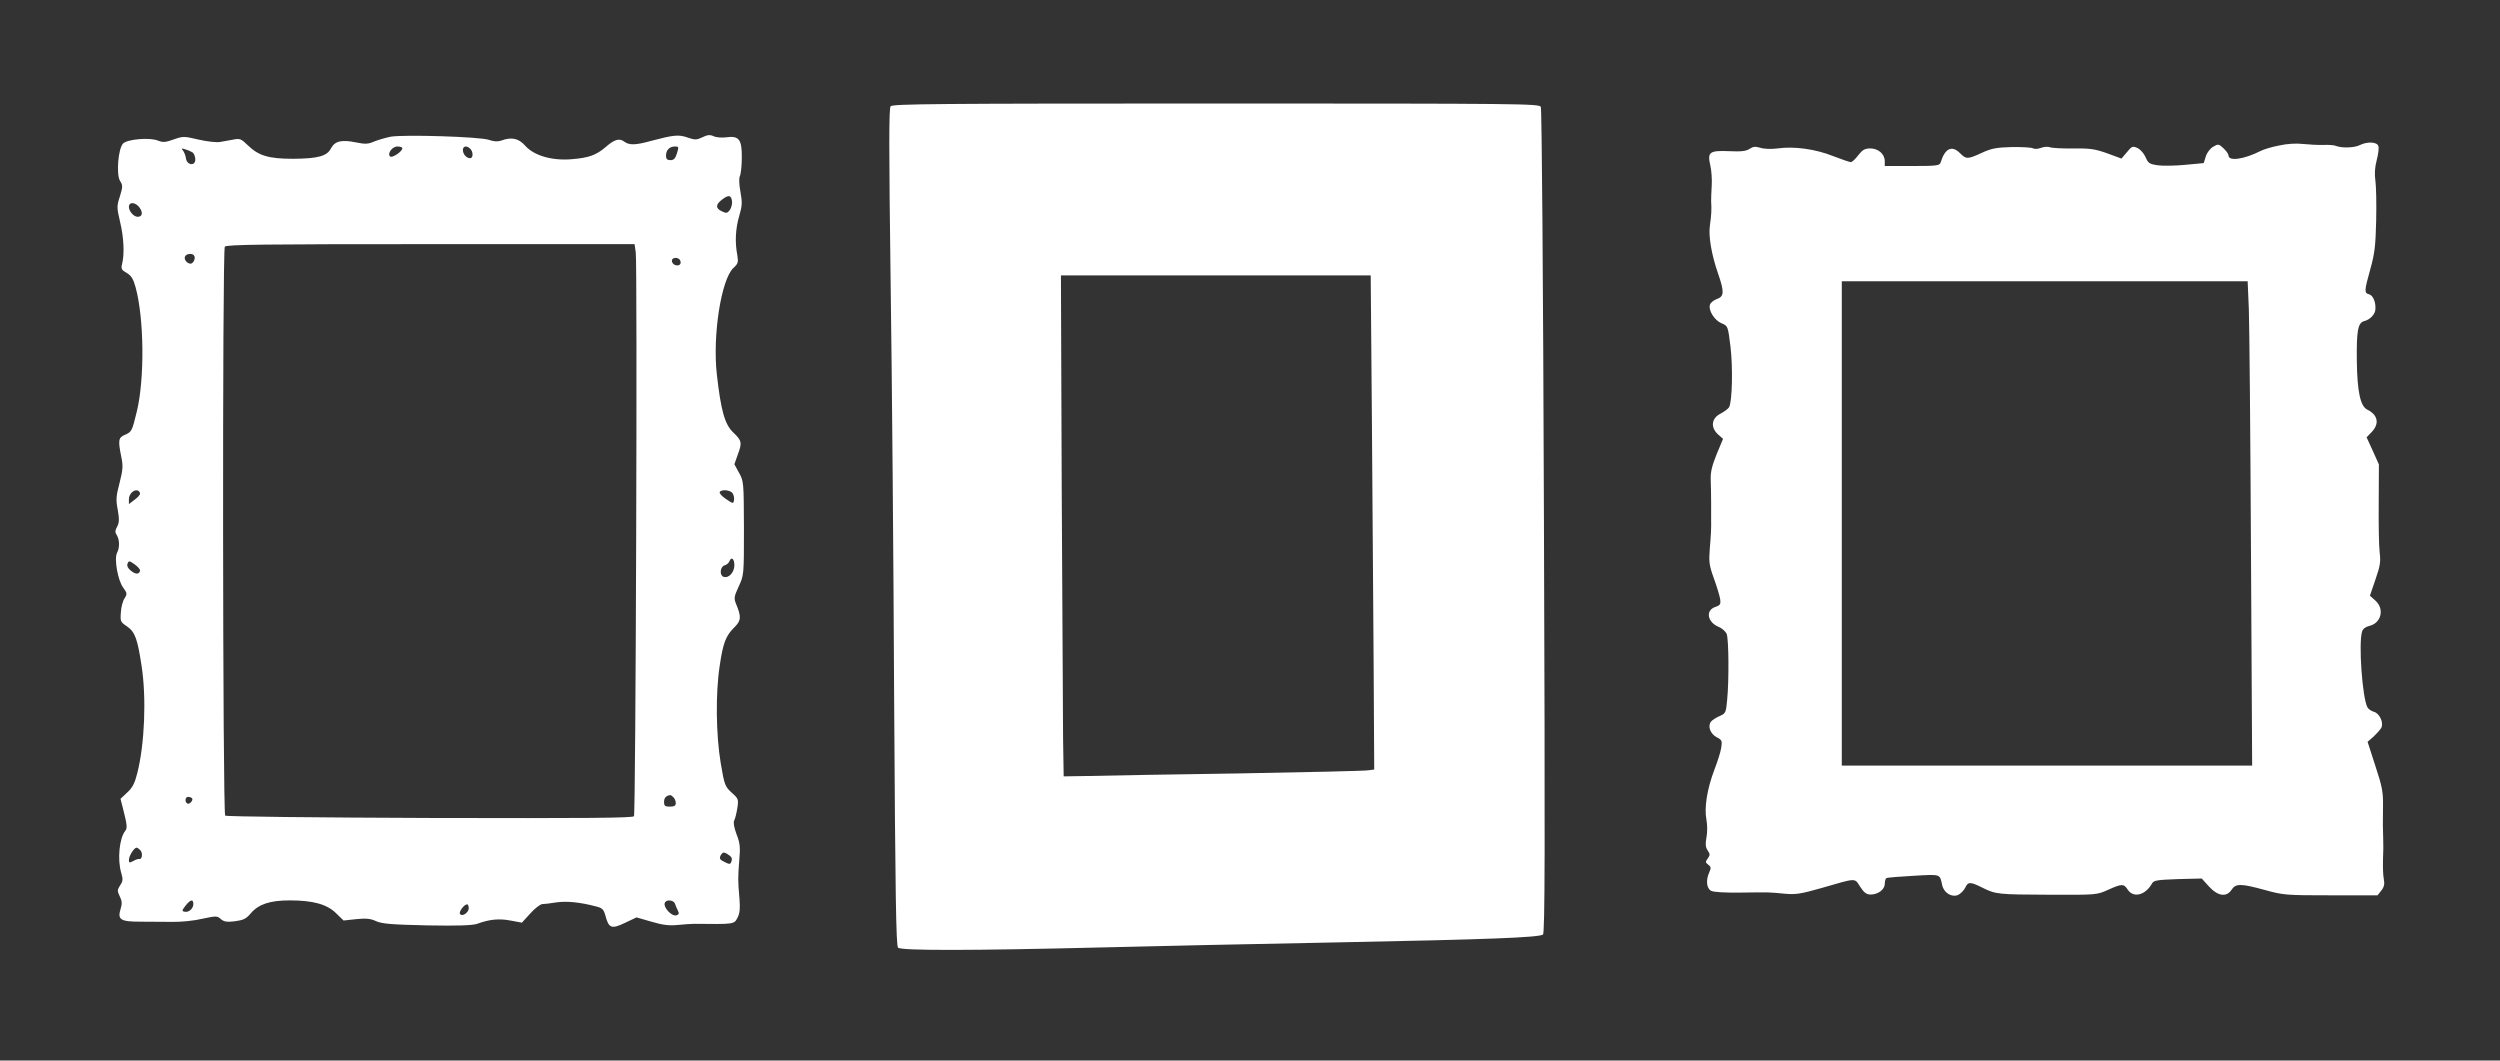
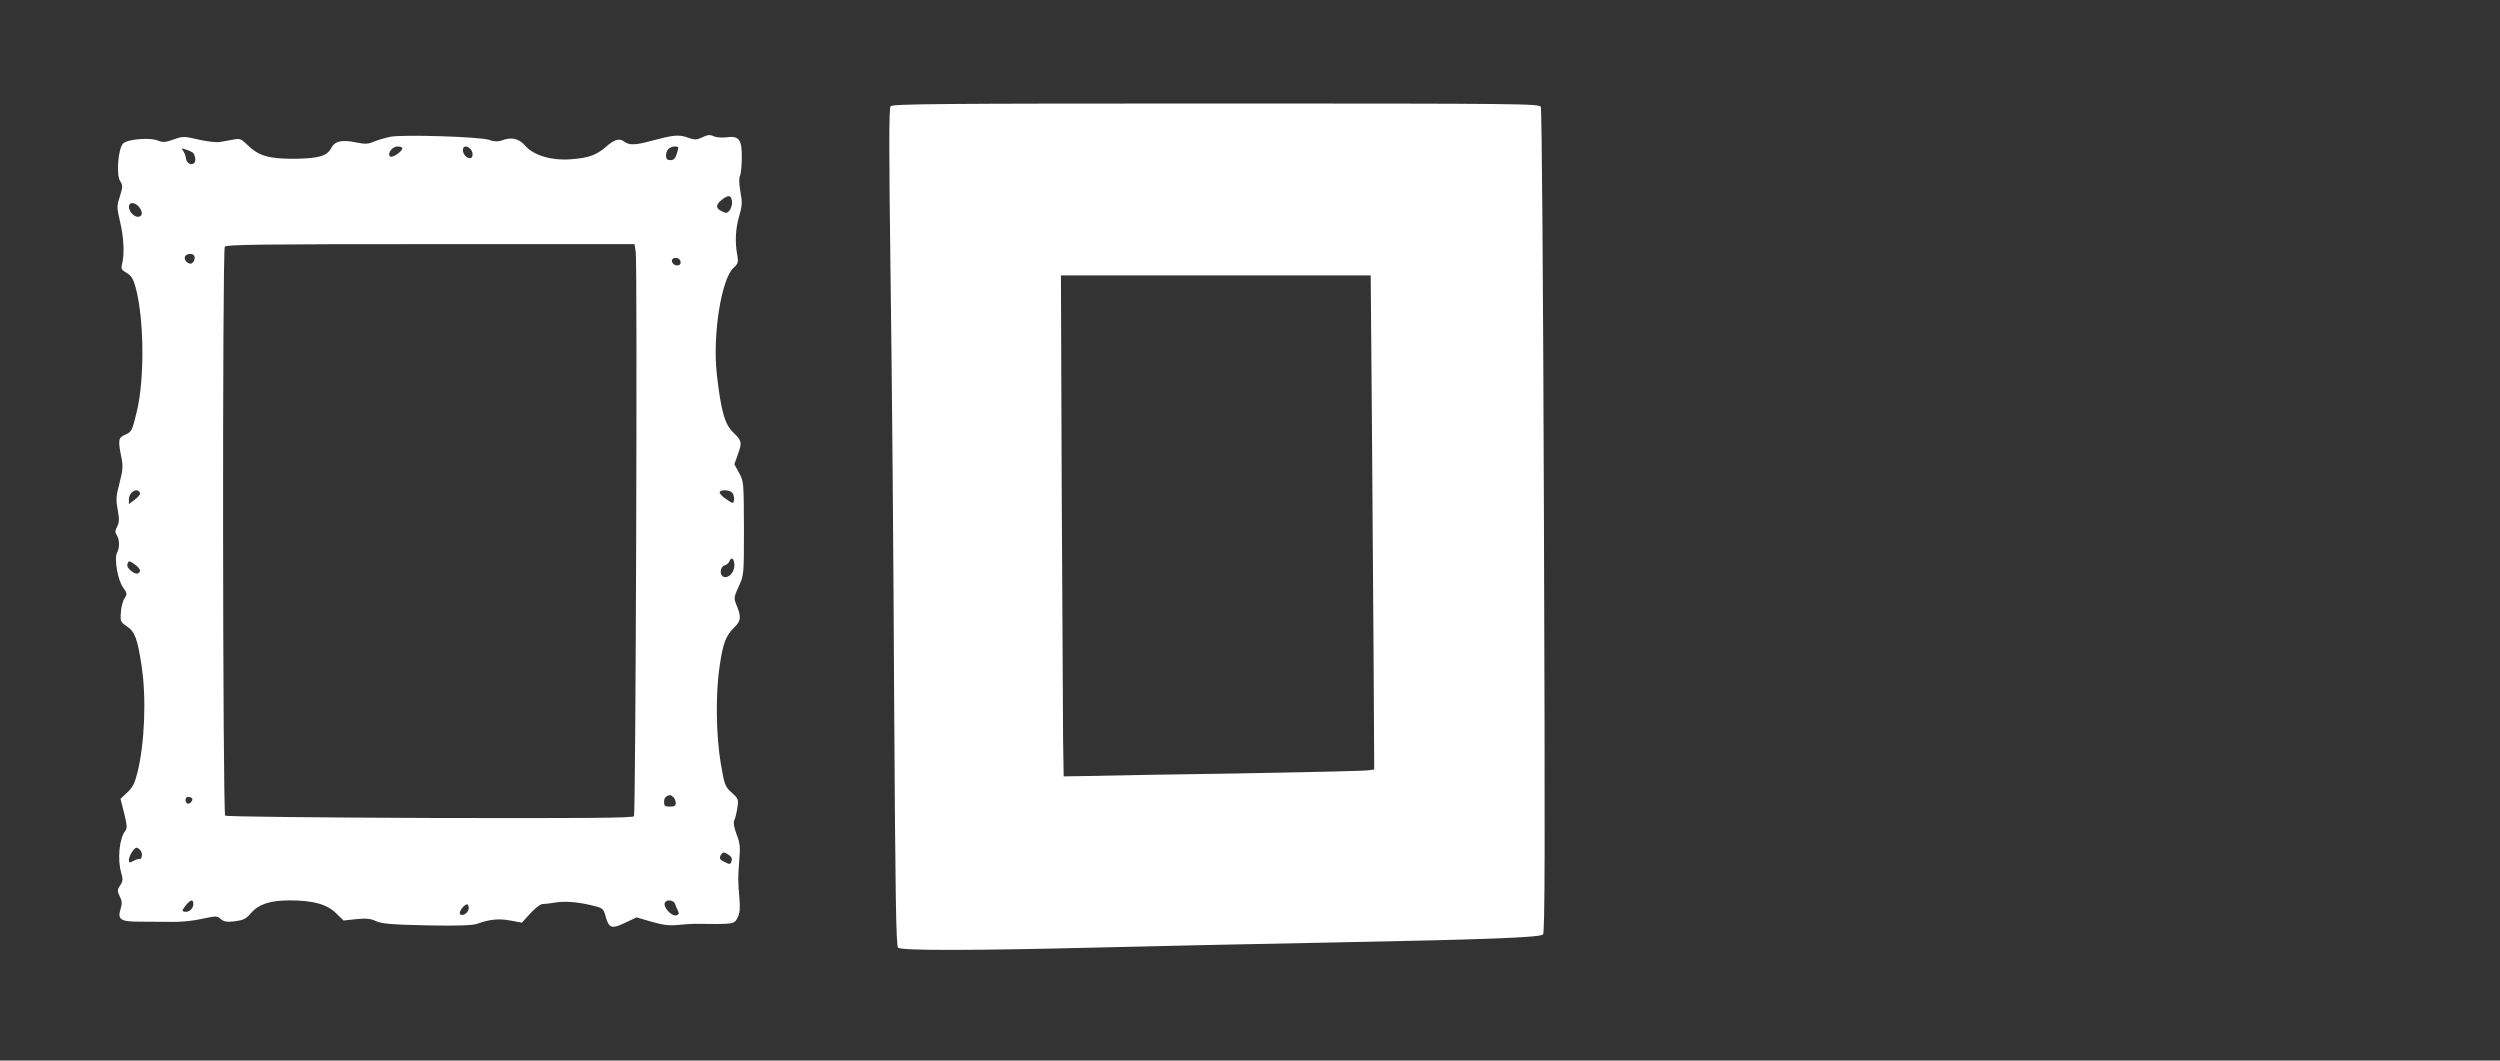
<svg xmlns="http://www.w3.org/2000/svg" version="1.0" width="1280pt" height="543pt" viewBox="0 0 1280 543" preserveAspectRatio="xMidYMid meet">
  <rect x="0" y="0" width="1280" height="543" fill="#333333" stroke="none" />
  <g transform="translate(0,543) scale(0.1,-0.1)" fill="#ffffff" stroke="none">
    <path d="M4560 4886 c-9 -12 -9 -210 0 -898 7 -486 15 -1449 18 -2140 6 -1011 10 -1260 20 -1270 16 -16 385 -15 1037 1 237 6 782 18 1213 26 775 15 1028 25 1052 40 10 6 11 426 5 2114 -4 1254 -11 2113 -16 2124 -9 16 -99 17 -1663 17 -1432 0 -1655 -2 -1666 -14z m2464 -1588 c3 -398 7 -967 9 -1265 l3 -543 -31 -4 c-16 -3 -316 -10 -665 -16 -349 -5 -693 -11 -765 -13 l-129 -2 -3 190 c-1 105 -4 682 -7 1283 l-4 1092 793 0 793 0 6 -722z" />
    <path d="M2000 4730 c-25 -5 -62 -16 -83 -24 -32 -14 -46 -15 -95 -5 -73 15 -107 7 -127 -30 -20 -40 -65 -53 -193 -54 -126 0 -178 15 -234 70 -34 33 -40 35 -75 28 -21 -4 -51 -9 -67 -12 -16 -3 -64 2 -108 12 -76 18 -81 18 -129 1 -42 -15 -54 -16 -80 -6 -40 17 -154 8 -178 -14 -26 -24 -37 -160 -16 -193 14 -21 14 -29 -1 -78 -17 -51 -16 -58 1 -132 19 -78 23 -164 10 -215 -6 -24 -3 -30 23 -45 24 -14 34 -30 46 -73 44 -160 47 -467 7 -635 -25 -103 -26 -106 -63 -122 -32 -14 -34 -28 -17 -112 10 -48 8 -67 -9 -134 -18 -68 -19 -87 -9 -138 8 -47 8 -64 -3 -85 -11 -20 -12 -29 -2 -44 15 -24 15 -65 1 -91 -15 -30 4 -141 32 -178 20 -28 21 -32 7 -54 -9 -13 -18 -45 -19 -72 -4 -46 -2 -50 31 -72 41 -28 54 -63 75 -203 25 -162 16 -398 -22 -548 -13 -52 -24 -74 -51 -99 l-35 -33 12 -47 c21 -82 24 -103 13 -116 -31 -37 -42 -148 -21 -217 9 -31 9 -41 -6 -63 -15 -24 -15 -29 -2 -56 12 -24 13 -38 4 -66 -16 -54 0 -64 103 -64 47 0 120 -1 163 -1 43 -1 112 6 153 16 71 15 76 15 94 -1 16 -14 30 -17 72 -12 44 6 58 12 83 42 40 46 98 65 199 65 119 0 190 -20 236 -65 l39 -38 65 7 c51 5 74 3 103 -11 31 -13 79 -17 261 -21 158 -3 231 0 255 8 62 23 111 28 170 17 l59 -11 43 47 c23 26 51 47 61 48 11 0 44 4 74 9 53 7 119 1 202 -21 32 -8 39 -15 48 -48 17 -64 31 -69 100 -36 l59 28 76 -22 c58 -17 89 -21 133 -17 31 3 69 6 85 6 207 -2 205 -3 223 31 12 24 14 48 10 98 -8 92 -8 105 -1 196 6 67 4 88 -14 134 -13 35 -17 60 -12 70 5 9 12 37 16 63 7 45 6 49 -29 80 -34 31 -37 39 -56 151 -24 144 -27 357 -5 499 17 116 31 153 75 196 35 35 36 54 9 119 -12 29 -11 38 13 90 27 58 27 59 27 298 -1 235 -1 241 -25 284 l-24 44 18 51 c22 59 20 70 -23 111 -44 41 -64 112 -85 300 -22 200 23 485 85 543 24 22 26 29 20 66 -13 66 -9 137 10 201 15 51 16 69 6 123 -7 38 -8 69 -3 80 5 9 10 51 10 94 1 94 -14 114 -79 105 -23 -3 -52 -1 -66 6 -18 8 -31 7 -57 -6 -30 -14 -38 -14 -76 -1 -45 16 -72 13 -185 -17 -83 -23 -113 -23 -139 -4 -25 19 -51 11 -95 -28 -48 -41 -86 -55 -172 -62 -102 -9 -195 18 -240 69 -33 38 -71 46 -123 26 -18 -6 -37 -5 -63 4 -46 16 -436 28 -503 16z m60 -59 c0 -17 -53 -52 -63 -42 -15 15 11 51 38 51 14 0 25 -4 25 -9z m348 -3 c16 -16 15 -48 -1 -48 -19 0 -37 21 -37 42 0 21 20 24 38 6z m1058 -23 c-8 -26 -16 -35 -33 -35 -17 0 -23 6 -23 23 0 29 18 47 46 47 20 0 20 -2 10 -35z m-2478 3 c6 -6 12 -21 12 -35 0 -35 -44 -29 -48 7 -2 14 -9 31 -15 39 -10 11 -8 13 13 6 14 -4 31 -12 38 -17z m2760 -249 c2 -13 -4 -33 -11 -44 -13 -17 -18 -18 -41 -7 -33 15 -33 35 2 61 33 25 46 22 50 -10z m-3032 -34 c17 -25 12 -45 -11 -45 -20 0 -45 28 -45 51 0 28 36 24 56 -6z m2539 -227 c9 -62 0 -2872 -9 -2887 -6 -9 -234 -11 -1046 -9 -571 2 -1042 7 -1047 12 -13 13 -15 2897 -2 2913 10 11 194 13 1055 13 l1043 0 6 -42z m-2261 -17 c9 -13 -4 -41 -18 -41 -18 0 -35 21 -29 36 6 16 39 19 47 5z m2489 -26 c4 -8 2 -17 -4 -21 -15 -9 -39 3 -39 21 0 19 36 20 43 0z m-2766 -1190 c2 -6 -10 -21 -27 -33 l-30 -23 0 24 c0 39 46 64 57 32z m3033 1 c6 -8 10 -24 8 -36 -3 -20 -4 -20 -41 5 -21 14 -35 30 -32 36 9 14 51 11 65 -5z m10 -370 c0 -37 -30 -69 -56 -59 -21 8 -17 51 5 58 11 3 22 12 25 20 10 27 26 15 26 -19z m-3043 -29 c-6 -19 -23 -18 -47 1 -16 13 -21 25 -17 36 6 16 9 16 37 -4 17 -12 29 -27 27 -33z m2731 -1159 c7 -7 12 -20 12 -30 0 -13 -8 -18 -30 -18 -25 0 -30 4 -30 24 0 21 10 32 31 35 3 1 10 -4 17 -11z m-2465 -5 c9 -9 -13 -34 -24 -27 -14 8 -11 34 4 34 8 0 17 -3 20 -7z m-263 -268 c12 -15 7 -47 -7 -43 -4 1 -18 -3 -30 -10 -20 -11 -23 -10 -23 5 0 21 27 63 39 63 5 0 14 -7 21 -15z m3024 -34 c4 -5 4 -16 0 -24 -5 -13 -9 -13 -35 0 -24 12 -27 17 -19 34 9 15 15 17 30 9 10 -6 21 -14 24 -19z m-2754 -240 c0 -23 -24 -44 -45 -39 -15 3 -14 6 5 31 25 32 40 35 40 8z m2466 2 c3 -10 10 -26 15 -36 7 -13 5 -19 -6 -23 -25 -10 -74 44 -60 66 10 16 45 11 51 -7z m-1056 -23 c0 -23 -35 -46 -45 -29 -7 11 22 49 37 49 4 0 8 -9 8 -20z" />
-     <path d="M11669 4685 c-37 -7 -80 -20 -95 -28 -85 -43 -164 -54 -164 -23 0 7 -11 23 -26 37 -23 22 -27 23 -52 8 -15 -8 -32 -30 -38 -49 l-11 -35 -95 -9 c-52 -5 -116 -6 -142 -2 -41 6 -48 11 -61 42 -8 18 -26 39 -41 46 -25 11 -29 10 -54 -21 l-28 -33 -73 27 c-62 22 -88 26 -174 25 -55 -1 -109 2 -119 6 -10 4 -31 3 -46 -3 -15 -6 -34 -7 -42 -2 -8 4 -57 7 -109 6 -78 -2 -104 -7 -153 -30 -72 -33 -79 -33 -111 -1 -42 42 -77 24 -99 -48 -5 -16 -21 -18 -146 -18 l-140 0 0 25 c0 36 -33 65 -74 65 -28 0 -40 -7 -62 -35 -14 -19 -31 -35 -38 -35 -6 0 -47 14 -91 31 -90 36 -200 51 -284 39 -31 -4 -68 -3 -87 3 -26 8 -38 7 -56 -5 -17 -12 -44 -15 -105 -12 -101 4 -112 -4 -96 -74 6 -26 9 -72 7 -102 -2 -30 -3 -66 -3 -80 3 -42 1 -73 -6 -122 -9 -55 8 -153 42 -250 32 -93 31 -116 -7 -129 -16 -6 -32 -19 -35 -29 -9 -29 23 -80 59 -95 33 -14 33 -14 46 -119 13 -108 9 -281 -7 -311 -5 -8 -25 -23 -44 -33 -46 -23 -52 -69 -14 -105 l27 -24 -33 -79 c-24 -60 -32 -92 -30 -134 1 -30 2 -82 2 -115 0 -33 0 -70 0 -82 1 -51 -1 -81 -7 -154 -5 -66 -3 -84 21 -150 15 -41 29 -88 32 -105 4 -28 1 -33 -26 -42 -50 -18 -39 -78 19 -102 18 -7 36 -24 41 -37 10 -28 12 -235 2 -337 -6 -65 -8 -69 -38 -82 -17 -7 -37 -20 -44 -28 -19 -23 -5 -63 29 -81 26 -13 28 -18 23 -52 -3 -21 -19 -72 -35 -113 -38 -100 -53 -196 -41 -257 5 -28 5 -66 0 -91 -6 -33 -5 -49 6 -66 13 -19 13 -24 1 -41 -13 -17 -13 -21 2 -32 15 -11 15 -17 6 -38 -19 -41 -15 -83 9 -96 14 -7 70 -10 153 -9 152 2 142 2 226 -6 55 -5 83 0 185 29 184 53 169 53 199 7 20 -31 33 -40 54 -40 38 0 72 26 72 55 0 13 4 26 8 29 5 3 68 8 140 12 142 8 133 10 146 -48 9 -40 49 -64 82 -50 13 7 29 23 36 37 14 31 26 31 86 1 70 -35 80 -36 343 -37 242 -1 245 -1 302 25 71 32 81 32 101 1 29 -44 90 -29 124 31 9 17 26 19 133 23 l122 3 37 -41 c46 -50 90 -56 116 -16 21 32 47 32 171 -2 94 -26 108 -27 337 -27 l239 0 19 24 c15 19 18 33 13 60 -4 19 -5 64 -4 100 2 36 2 82 1 103 -2 52 -2 80 -1 172 1 68 -4 98 -39 203 l-40 124 30 26 c16 15 34 35 40 45 14 27 -9 76 -39 83 -13 4 -27 14 -32 23 -26 49 -46 330 -27 388 4 13 18 24 36 28 62 14 80 87 32 130 l-28 25 28 82 c24 69 28 92 22 138 -4 30 -6 144 -5 254 l1 198 -31 69 -32 70 26 27 c41 43 32 88 -23 115 -35 17 -51 93 -53 247 -2 155 5 198 38 206 29 7 56 35 57 60 3 36 -12 72 -32 77 -26 7 -25 17 6 129 22 78 27 118 30 248 2 85 0 178 -4 205 -5 33 -3 69 7 106 8 30 12 63 8 72 -8 21 -57 23 -95 4 -27 -14 -93 -16 -122 -4 -8 4 -37 6 -65 5 -27 -1 -75 2 -105 5 -33 4 -82 1 -121 -8z m-155 -837 c3 -79 8 -637 11 -1240 l6 -1098 -1050 0 -1051 0 0 1240 0 1240 1039 0 1039 0 6 -142z" />
  </g>
</svg>